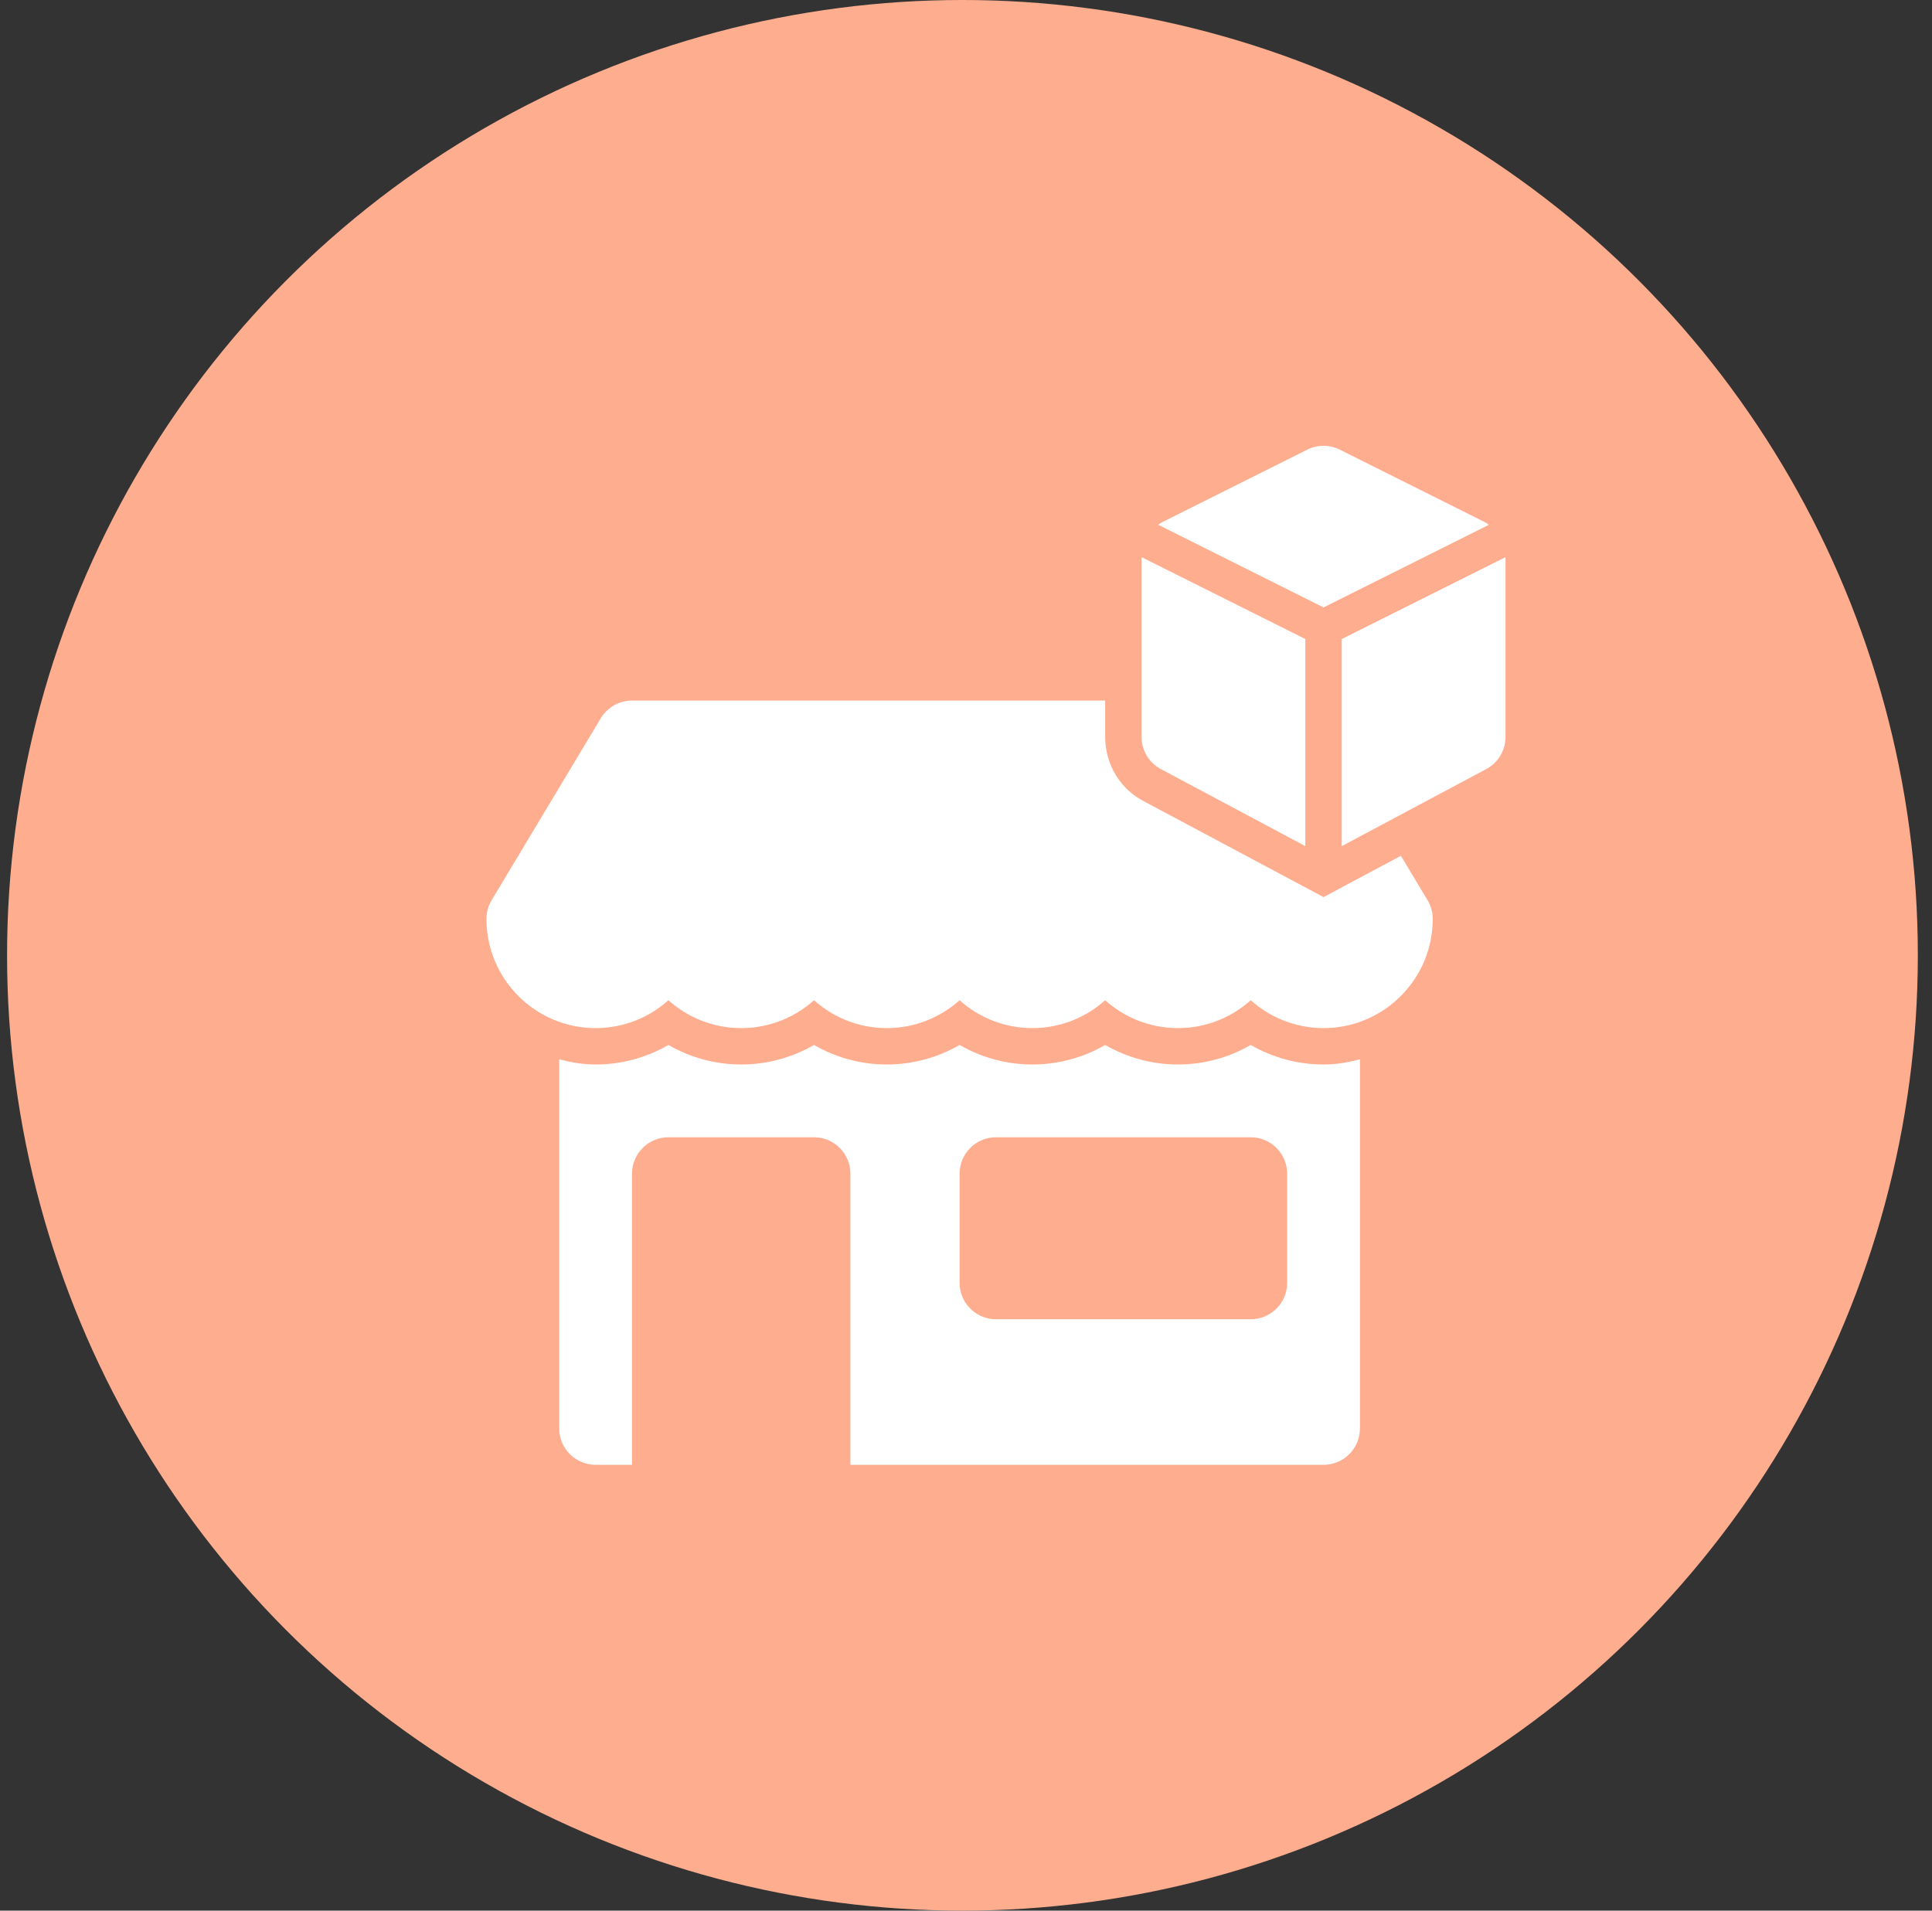
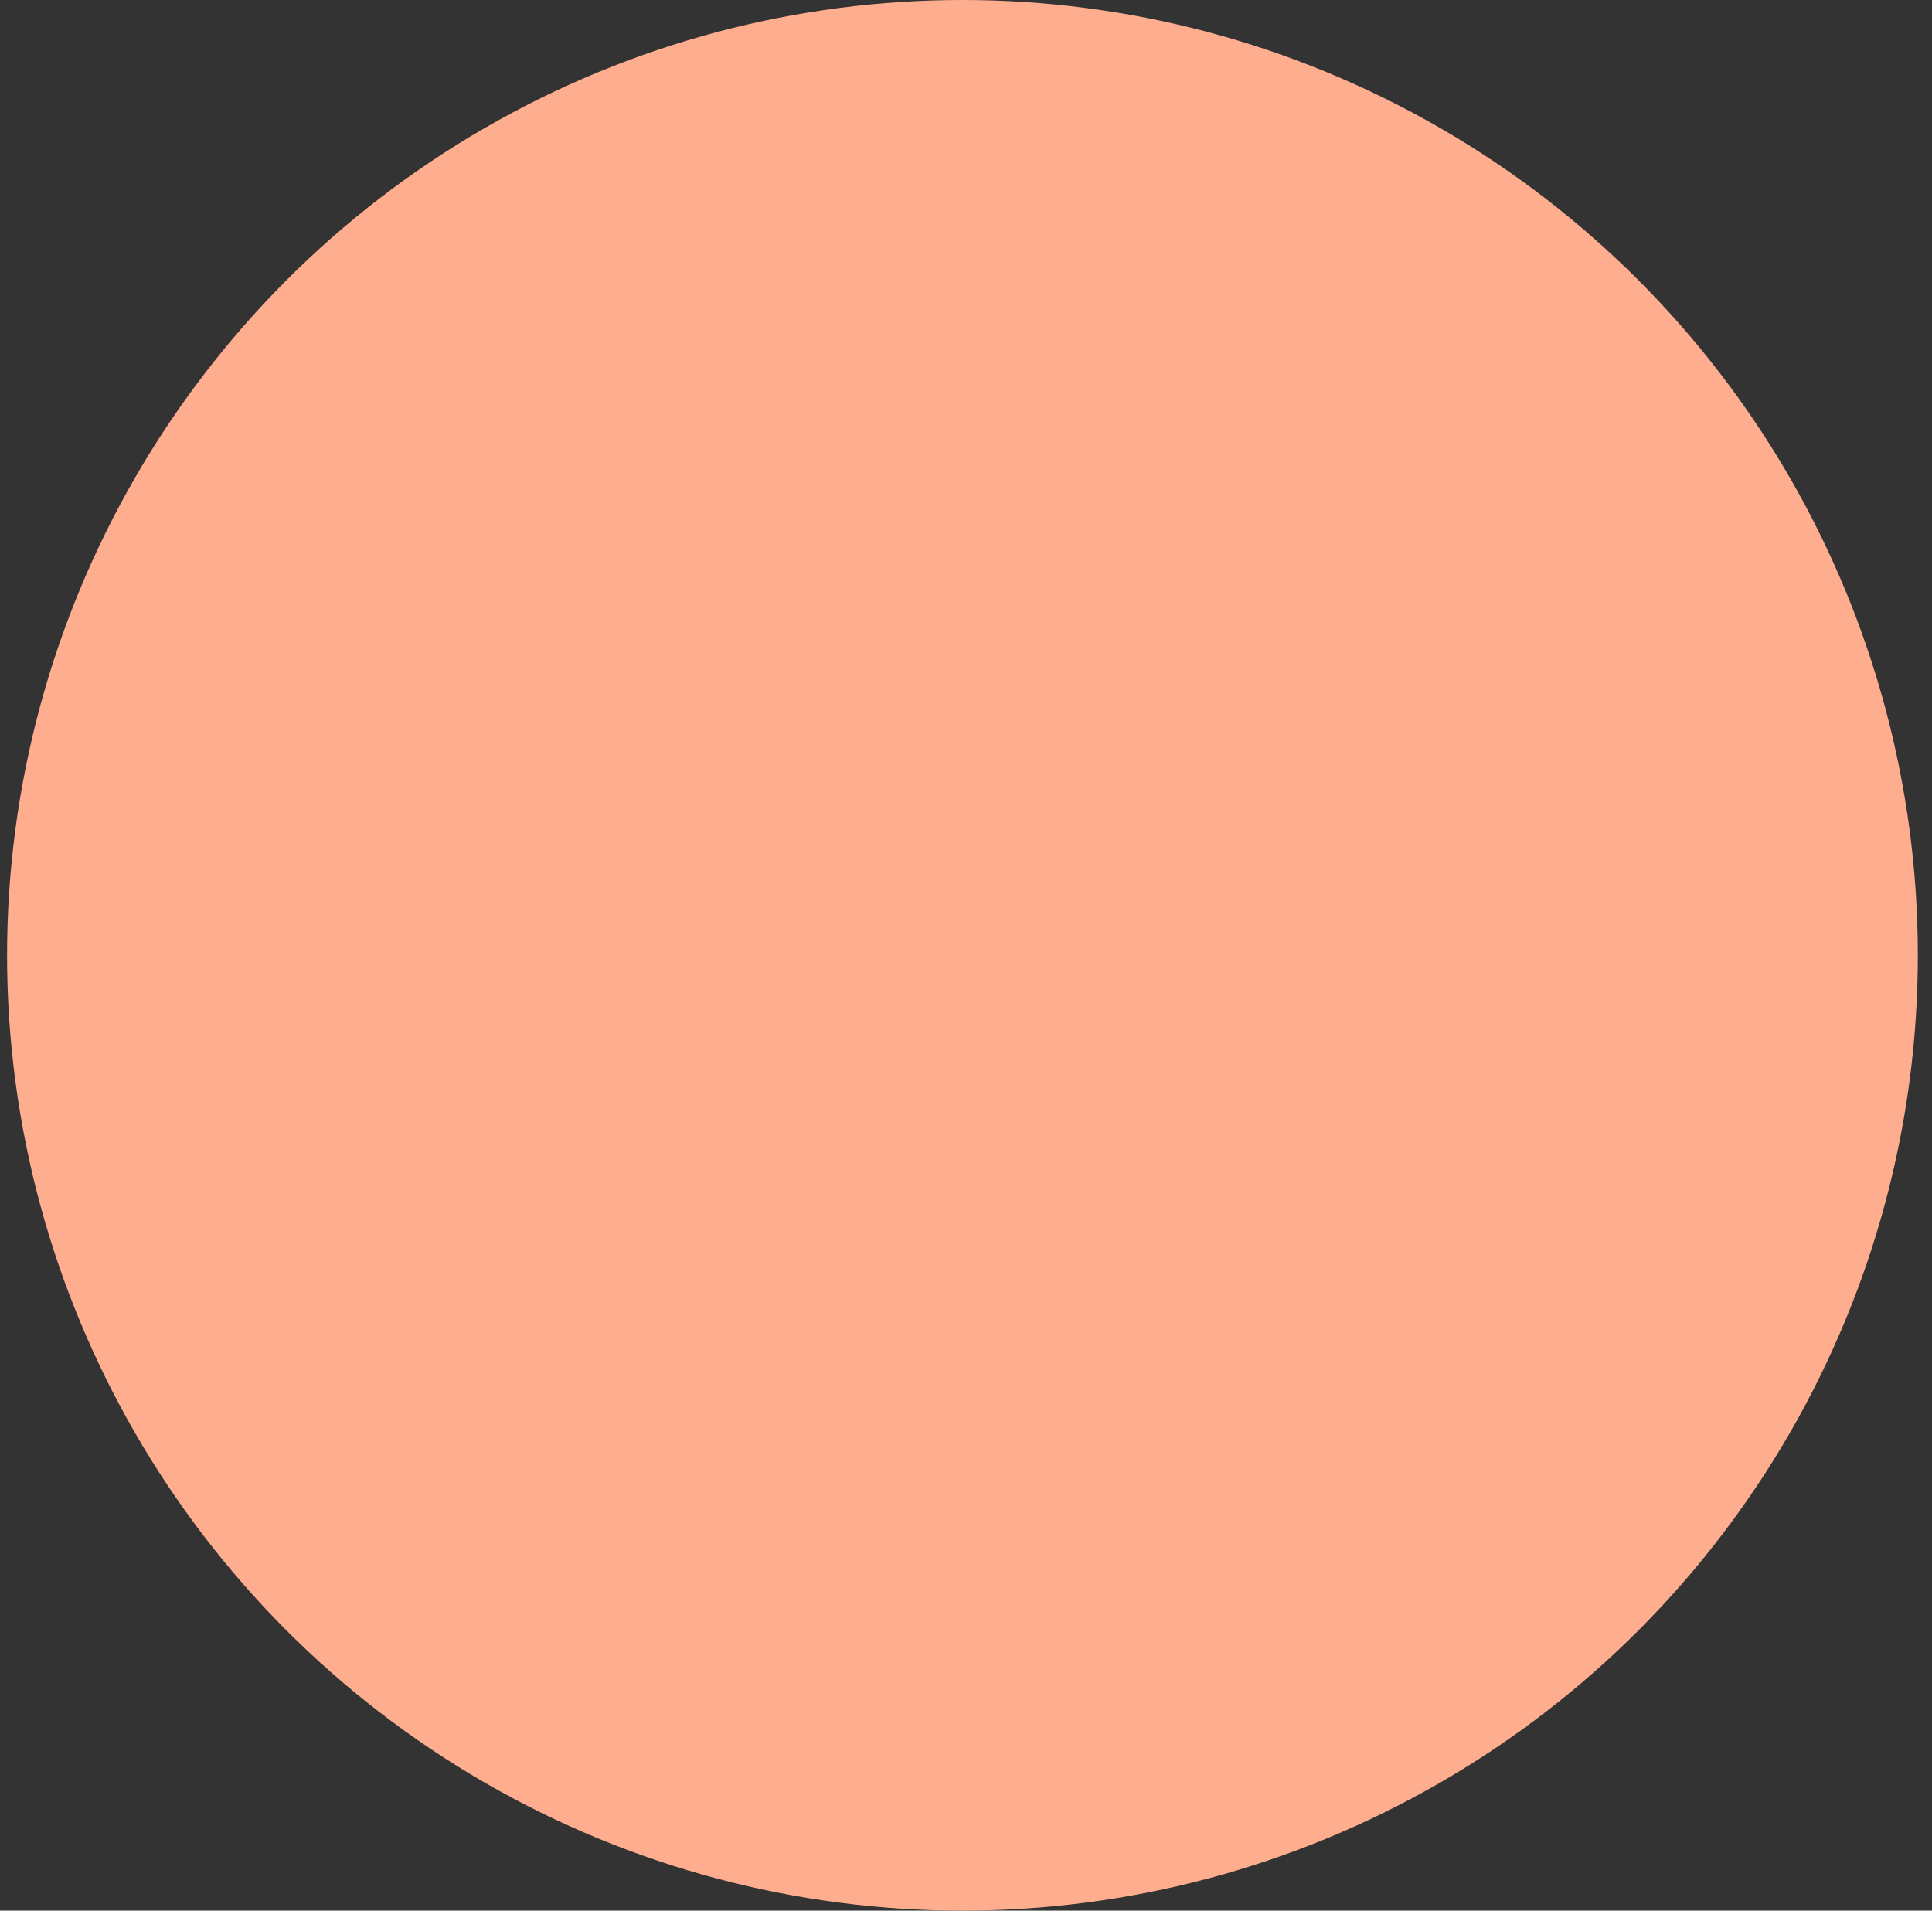
<svg xmlns="http://www.w3.org/2000/svg" width="91" height="90" viewBox="0 0 91 90" fill="none">
  <rect x="0" y="0" width="91" height="90" fill="#333333" stroke="none" />
  <circle cx="45.333" cy="45" r="45" fill="#FFAD8F" />
  <g clip-path="url(#clip0_216_3641)">
-     <path fill-rule="evenodd" clip-rule="evenodd" d="M70.065 24.676C70.085 24.692 70.104 24.707 70.126 24.721L62.34 28.613L54.555 24.721C54.576 24.707 54.596 24.692 54.616 24.676C54.648 24.652 54.68 24.628 54.717 24.609L61.574 21.181C62.056 20.94 62.625 20.94 63.107 21.181L69.964 24.609C70.001 24.628 70.033 24.652 70.065 24.676ZM54.717 36.248L61.483 39.857V30.101L53.769 26.244V34.714C53.769 35.364 54.136 35.957 54.717 36.248ZM63.198 30.101V39.857L69.965 36.248C70.546 35.957 70.912 35.364 70.912 34.714V26.244L63.198 30.101ZM62.34 42.258L65.985 40.313L67.239 42.404C67.4 42.67 67.484 42.974 67.484 43.286C67.484 46.122 65.177 48.429 62.341 48.429C61.025 48.429 59.823 47.931 58.912 47.116C58.001 47.931 56.799 48.429 55.483 48.429C54.168 48.429 52.966 47.931 52.055 47.116C51.144 47.931 49.942 48.429 48.626 48.429C47.31 48.429 46.108 47.931 45.198 47.116C44.287 47.931 43.085 48.429 41.769 48.429C40.453 48.429 39.251 47.931 38.341 47.116C37.43 47.931 36.228 48.429 34.912 48.429C33.596 48.429 32.394 47.931 31.483 47.116C30.573 47.931 29.371 48.429 28.055 48.429C25.219 48.429 22.912 46.122 22.912 43.286C22.912 42.974 22.996 42.67 23.157 42.404L28.299 33.832C28.609 33.316 29.167 33 29.769 33H52.055V34.714C52.055 36.02 52.78 37.195 53.91 37.761L62.34 42.258ZM58.912 49.222C57.876 49.821 56.697 50.143 55.483 50.143C54.27 50.143 53.091 49.821 52.055 49.222C51.019 49.821 49.84 50.143 48.626 50.143C47.413 50.143 46.234 49.821 45.198 49.222C44.162 49.821 42.983 50.143 41.769 50.143C40.556 50.143 39.377 49.821 38.341 49.222C37.304 49.821 36.126 50.143 34.912 50.143C33.698 50.143 32.52 49.821 31.483 49.222C30.447 49.821 29.269 50.143 28.055 50.143C27.459 50.143 26.892 50.043 26.341 49.9V67.286C26.341 68.233 27.107 69 28.055 69H29.769V55.286C29.769 54.339 30.537 53.571 31.483 53.571H38.341C39.288 53.571 40.055 54.339 40.055 55.286V69H62.341C63.288 69 64.055 68.233 64.055 67.286V49.9C63.504 50.043 62.936 50.143 62.341 50.143C61.127 50.143 59.948 49.821 58.912 49.222ZM60.626 60.429C60.626 61.375 59.859 62.143 58.912 62.143H46.912C45.965 62.143 45.198 61.375 45.198 60.429V55.286C45.198 54.339 45.965 53.571 46.912 53.571H58.912C59.859 53.571 60.626 54.339 60.626 55.286V60.429Z" fill="white" />
-   </g>
+     </g>
  <defs>
    <clipPath id="clip0_216_3641">
      <rect width="48" height="49.823" fill="white" transform="translate(22.912 20)" />
    </clipPath>
  </defs>
</svg>